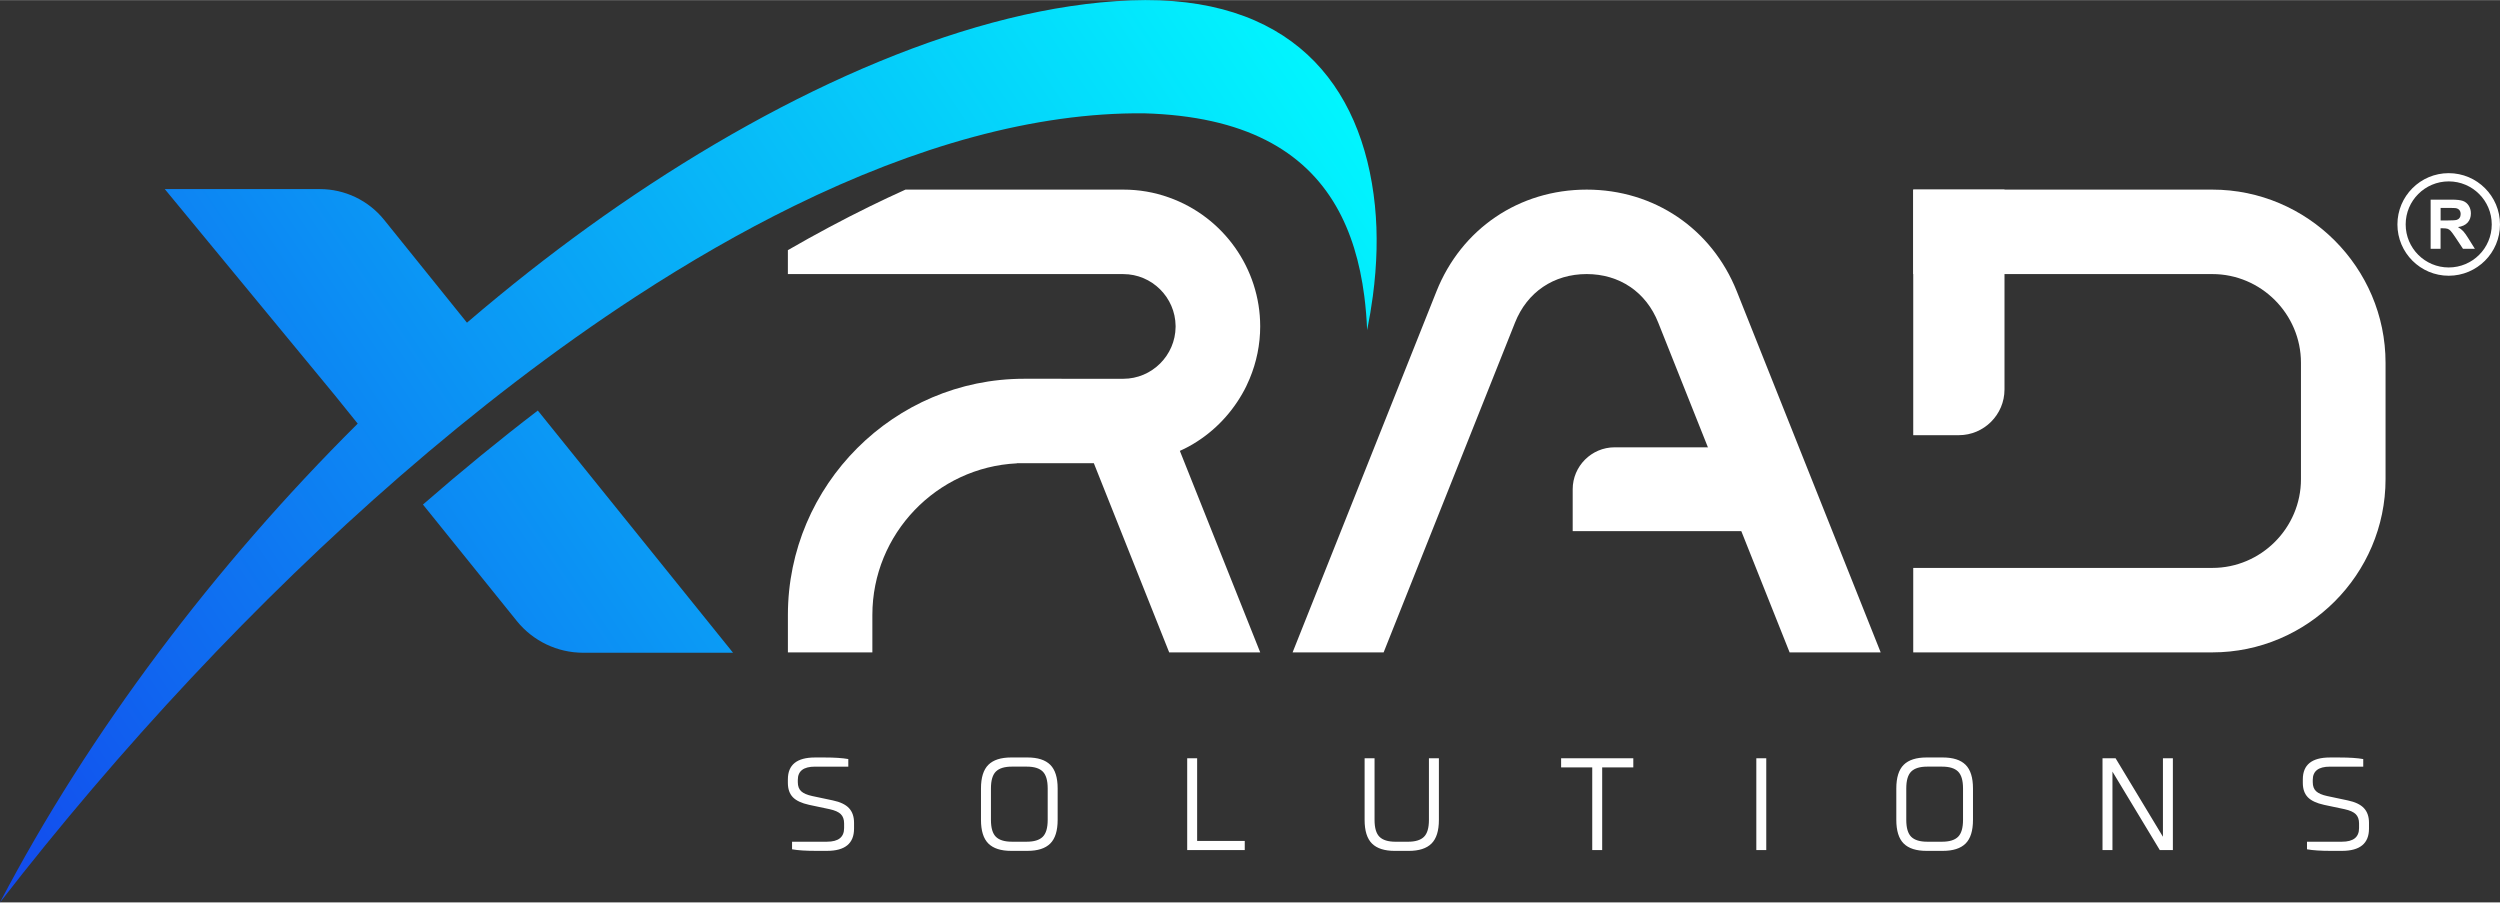
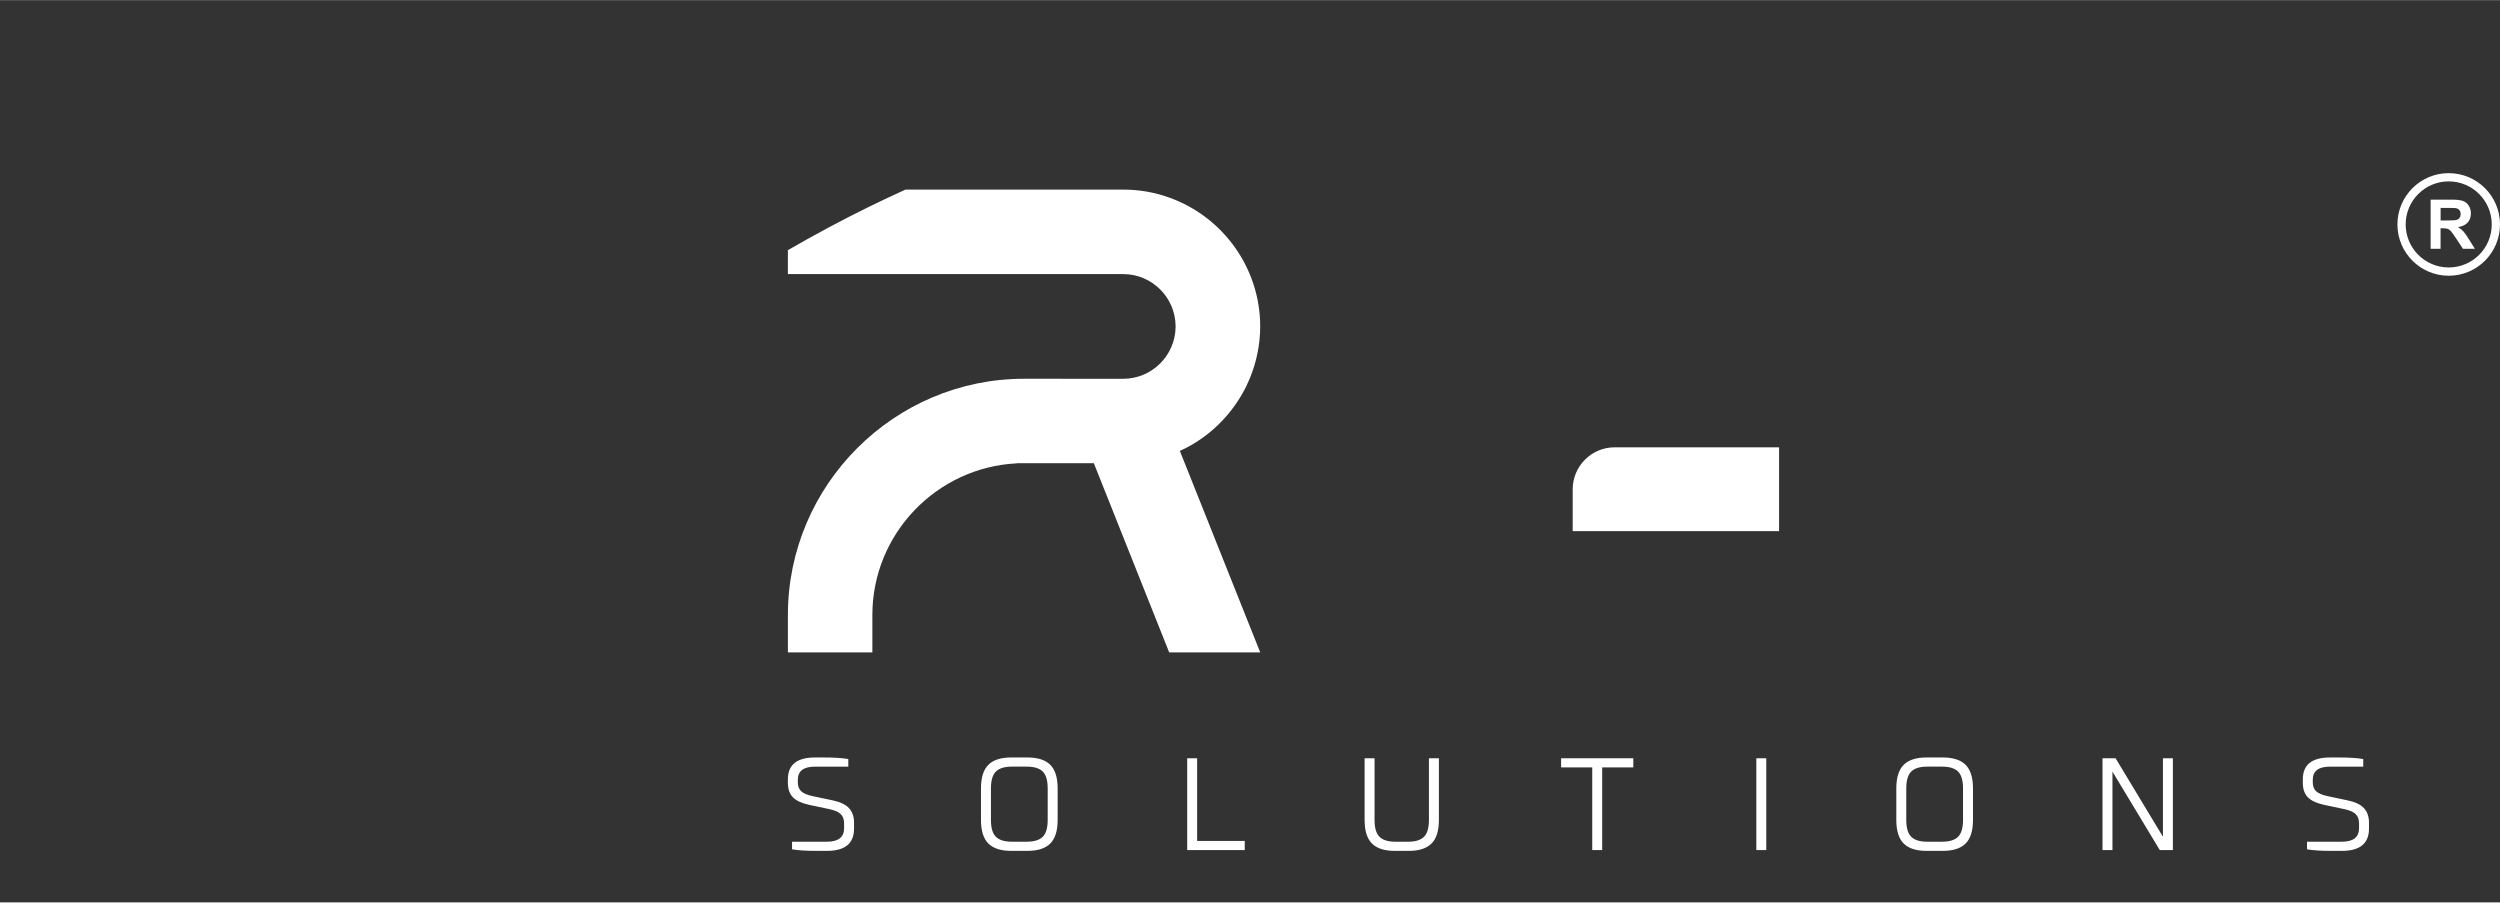
<svg xmlns="http://www.w3.org/2000/svg" xml:space="preserve" width="554px" height="200px" shape-rendering="geometricPrecision" text-rendering="geometricPrecision" image-rendering="optimizeQuality" fill-rule="evenodd" clip-rule="evenodd" viewBox="0 0 143601 51829">
  <rect x="0" y="0" width="143601" height="51829" fill="#333333" stroke="none" />
  <defs>
    <linearGradient id="id0" gradientUnits="userSpaceOnUse" x1="78925.1" y1="-652.693" x2="216.629" y2="52152.1">
      <stop offset="0" stop-color="aqua" />
      <stop offset="1" stop-color="#1349ED" />
    </linearGradient>
  </defs>
  <g id="Camada_x0020_1">
    <g id="_177480272">
      <path fill="white" fill-rule="nonzero" d="M46661 45720l1172 248c431,90 742,239 935,447 193,208 289,487 289,838l0 338c0,851 -518,1277 -1555,1277l-639 0c-576,0 -1032,-30 -1367,-90l0 -436 2006 0c656,0 984,-260 984,-781l0 -270c0,-230 -64,-408 -192,-533 -128,-125 -342,-220 -642,-285l-1172 -248c-436,-95 -749,-242 -939,-440 -190,-198 -285,-472 -285,-823l0 -203c0,-836 519,-1255 1555,-1255l549 0c576,0 1032,30 1367,90l0 436 -1916 0c-656,0 -984,253 -984,759l0 135c0,225 64,398 192,518 128,120 342,213 642,278zm12355 3148l-932 0c-591,0 -1028,-140 -1311,-421 -283,-281 -425,-734 -425,-1360l0 -1803c0,-626 142,-1079 425,-1360 283,-281 720,-421 1311,-421l932 0c591,0 1028,140 1311,421 283,281 425,734 425,1360l0 1803c0,626 -142,1079 -425,1360 -283,281 -720,421 -1311,421zm-894 -526l856 0c421,0 726,-94 917,-282 190,-188 285,-512 285,-973l0 -1803c0,-461 -95,-785 -285,-973 -190,-188 -496,-282 -917,-282l-856 0c-421,0 -726,94 -917,282 -190,188 -285,512 -285,973l0 1803c0,461 95,785 285,973 190,188 496,282 917,282zm10071 -4793l571 0 0 4748 2735 0 0 526 -3306 0 0 -5274zm14458 0l0 3539c0,626 -142,1079 -425,1360 -283,281 -720,421 -1311,421l-796 0c-591,0 -1028,-140 -1311,-421 -283,-281 -424,-734 -424,-1360l0 -3539 571 0 0 3539c0,461 95,785 285,973 190,188 496,282 917,282l721 0c421,0 726,-94 916,-282 190,-188 285,-512 285,-973l0 -3539 571 0zm7020 526l0 -526 4147 0 0 526 -1788 0 0 4748 -571 0 0 -4748 -1788 0zm11784 4748l-571 0 0 -5274 571 0 0 5274zm10138 45l-932 0c-591,0 -1028,-140 -1311,-421 -283,-281 -425,-734 -425,-1360l0 -1803c0,-626 142,-1079 425,-1360 283,-281 720,-421 1311,-421l932 0c591,0 1028,140 1311,421 283,281 425,734 425,1360l0 1803c0,626 -142,1079 -425,1360 -283,281 -720,421 -1311,421zm-894 -526l856 0c421,0 726,-94 917,-282 190,-188 285,-512 285,-973l0 -1803c0,-461 -95,-785 -285,-973 -190,-188 -496,-282 -917,-282l-856 0c-421,0 -726,94 -917,282 -190,188 -285,512 -285,973l0 1803c0,461 95,785 285,973 190,188 496,282 917,282zm13541 -4793l571 0 0 5274 -751 0 -2720 -4508 0 4508 -571 0 0 -5274 751 0 2720 4508 0 -4508zm9440 2171l1172 248c431,90 742,239 935,447 193,208 289,487 289,838l0 338c0,851 -519,1277 -1555,1277l-639 0c-576,0 -1032,-30 -1367,-90l0 -436 2006 0c656,0 984,-260 984,-781l0 -270c0,-230 -64,-408 -192,-533 -128,-125 -342,-220 -642,-285l-1172 -248c-436,-95 -749,-242 -939,-440 -190,-198 -285,-472 -285,-823l0 -203c0,-836 518,-1255 1555,-1255l549 0c576,0 1032,30 1367,90l0 436 -1916 0c-656,0 -984,253 -984,759l0 135c0,225 64,398 192,518 128,120 342,213 642,278z" />
-       <path fill="white" fill-rule="nonzero" d="M60974 21750l-2152 0c-7463,0 -13565,6102 -13565,13565l0 2152 4852 0 0 -2152c0,-4660 3698,-8484 8299,-8706l0 -7 414 0 2152 0 1561 0 296 0 4327 10865 5229 0 -4616 -11575c178,-81 355,-163 525,-259 1280,-703 2337,-1753 3062,-3025 163,-281 303,-569 421,-858 399,-954 607,-1975 607,-3010 0,-3321 -2115,-6294 -5244,-7404 -843,-303 -1723,-451 -2618,-451l-12513 0c-684,308 -1370,631 -2057,968 -1559,765 -3127,1603 -4698,2509l0 1376 19268 0c1642,0 2988,1339 3003,2981 0,8 0,15 0,22 0,15 0,22 0,29 -15,1642 -1361,2981 -3003,2981l-2389 0 -1161 0z" />
-       <path fill="white" fill-rule="nonzero" d="M108027 37467l-8262 -20732c-1435,-3602 -4749,-5850 -8624,-5850 -3883,0 -7197,2248 -8632,5850l-8262 20732 5229 0 7544 -18935c695,-1760 2226,-2796 4120,-2796 1886,0 3417,1035 4112,2796l7544 18935 5229 0z" />
-       <path fill="white" fill-rule="nonzero" d="M109897 32615l0 4852 17182 0c5466,0 9948,-4475 9948,-9948l0 -6686c0,-5473 -4482,-9948 -9948,-9948l-17182 0 0 4852 17182 0c2796,0 5089,2293 5089,5096l0 6686c0,2803 -2293,5096 -5089,5096l-17182 0z" />
+       <path fill="white" fill-rule="nonzero" d="M60974 21750l-2152 0c-7463,0 -13565,6102 -13565,13565l0 2152 4852 0 0 -2152c0,-4660 3698,-8484 8299,-8706l0 -7 414 0 2152 0 1561 0 296 0 4327 10865 5229 0 -4616 -11575c178,-81 355,-163 525,-259 1280,-703 2337,-1753 3062,-3025 163,-281 303,-569 421,-858 399,-954 607,-1975 607,-3010 0,-3321 -2115,-6294 -5244,-7404 -843,-303 -1723,-451 -2618,-451l-12513 0c-684,308 -1370,631 -2057,968 -1559,765 -3127,1603 -4698,2509l0 1376 19268 0c1642,0 2988,1339 3003,2981 0,8 0,15 0,22 0,15 0,22 0,29 -15,1642 -1361,2981 -3003,2981l-2389 0 -1161 0" />
      <path fill="white" fill-rule="nonzero" d="M140655 9940c813,0 1550,330 2083,863 533,533 863,1270 863,2083 0,813 -330,1550 -863,2083 -533,533 -1269,863 -2083,863 -814,0 -1550,-330 -2083,-863 -533,-533 -863,-1270 -863,-2083 0,-813 330,-1550 863,-2083 533,-533 1269,-863 2083,-863zm1748 1197c-447,-447 -1065,-724 -1748,-724 -683,0 -1301,277 -1748,724 -448,447 -724,1066 -724,1748 0,683 277,1301 724,1748 447,447 1065,724 1748,724 683,0 1301,-277 1748,-724 447,-447 724,-1065 724,-1748 0,-683 -277,-1301 -724,-1748z" />
      <path fill="white" fill-rule="nonzero" d="M139617 14285l0 -2824 1201 0c302,0 521,26 658,76 137,51 247,141 329,270 82,130 124,278 124,445 0,212 -62,387 -186,525 -124,138 -309,225 -557,261 123,72 224,151 304,237 80,86 188,239 323,459l344 551 -682 0 -409 -617c-147,-219 -247,-357 -302,-414 -54,-56 -111,-96 -172,-117 -61,-21 -157,-31 -289,-31l-116 0 0 1179 -572 0zm572 -1629l422 0c273,0 444,-12 512,-35 68,-23 122,-63 160,-120 39,-57 58,-128 58,-212 0,-95 -26,-171 -76,-231 -50,-59 -122,-95 -214,-110 -47,-7 -185,-10 -416,-10l-445 0 0 718z" />
      <path fill="white" d="M92744 25689l9446 0 0 4815 -11854 0 0 -2408c0,-1324 1083,-2408 2408,-2408z" />
-       <path fill="white" d="M115139 22370l0 -11486 -5242 0 0 14107 2621 0c1441,0 2621,-1179 2621,-2621z" />
-       <path fill="url(#id0)" d="M24294 28975l5392 6689c930,1154 2332,1824 3813,1824l8607 0 -11214 -13912c-2196,1680 -4401,3485 -6598,5399zm54684 -17151c163,1611 122,3346 -121,5179 -85,640 -194,1291 -328,1954 -28,-671 -82,-1322 -163,-1954 -251,-1944 -767,-3691 -1630,-5179 -1838,-3170 -5248,-5156 -11011,-5321 -6285,-61 -13120,1890 -20117,5321 -2995,1469 -6020,3209 -9045,5179 -2333,1519 -4665,3175 -6982,4948 -2217,1697 -4422,3500 -6601,5395 -8240,7164 -16119,15626 -22981,24483 5126,-9784 12322,-19324 20548,-27502l-1317 -1634 -9765 -11838 8905 0c1437,0 2796,650 3697,1769 1585,1968 3170,3936 4756,5904 602,-516 1209,-1025 1819,-1525 2248,-1845 4542,-3578 6865,-5179 9744,-6715 20401,-11461 29451,-11808 9050,-347 13302,4698 14021,11808l0 0z" />
    </g>
  </g>
</svg>